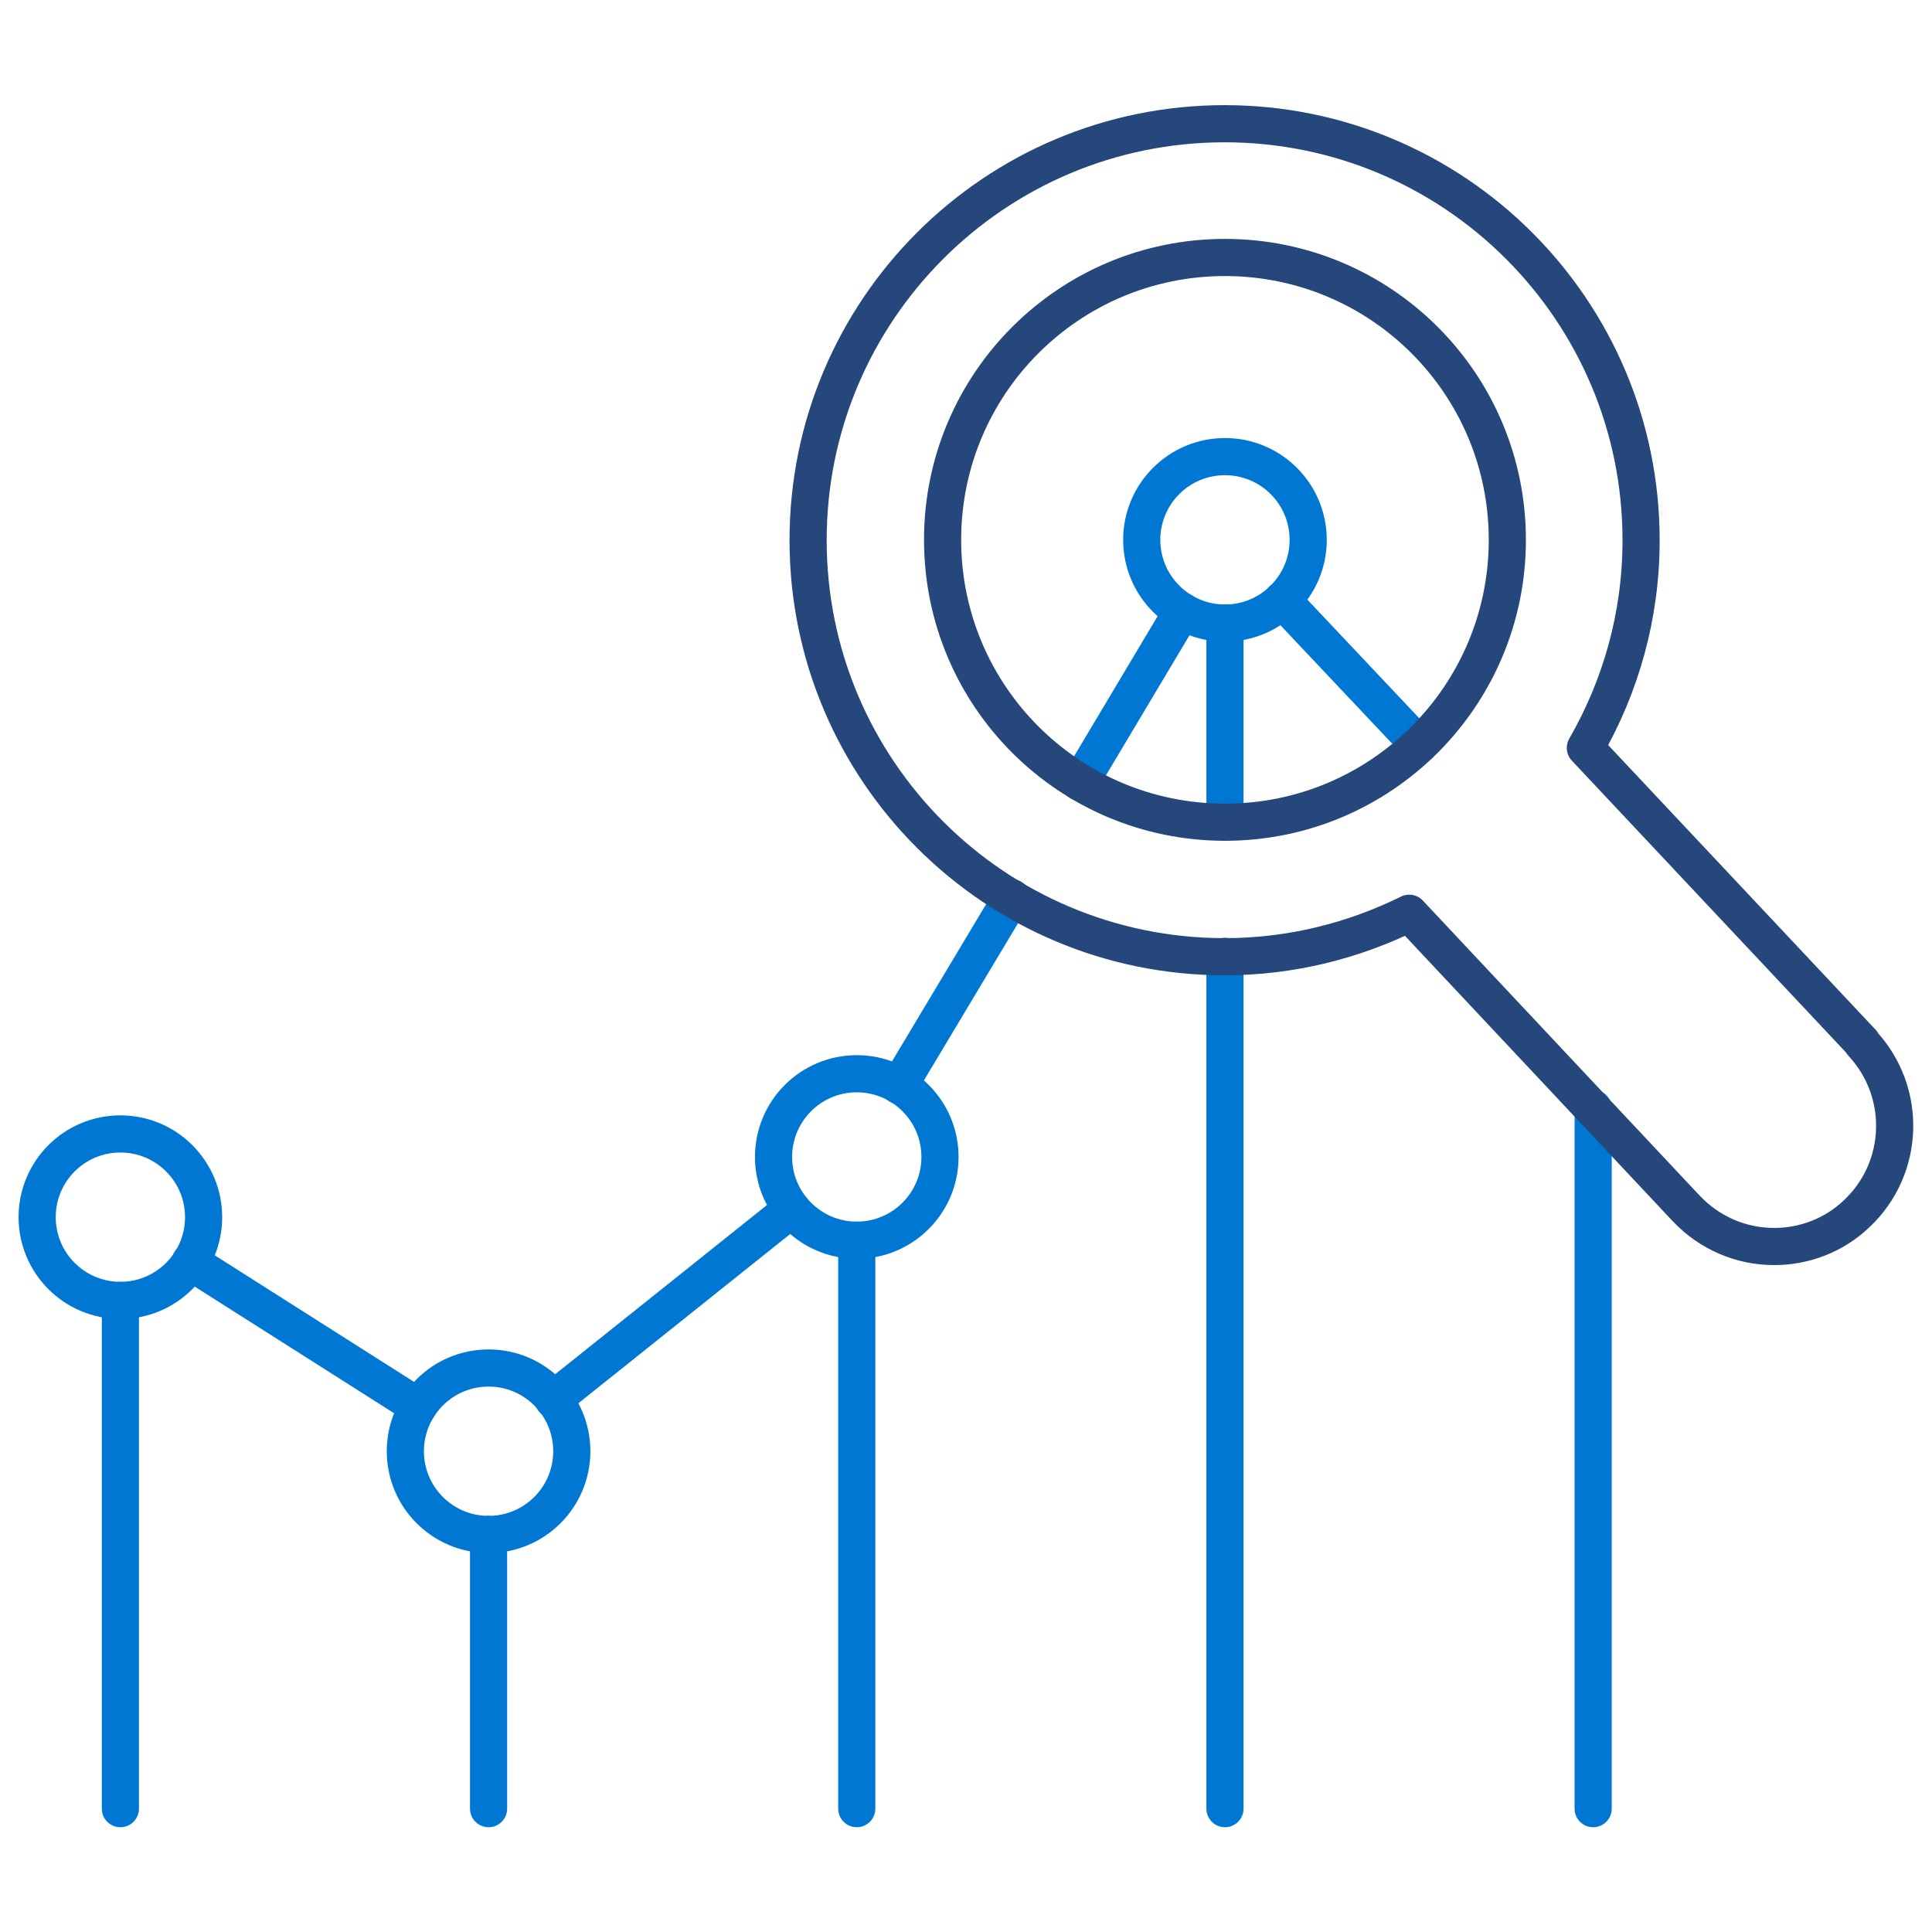
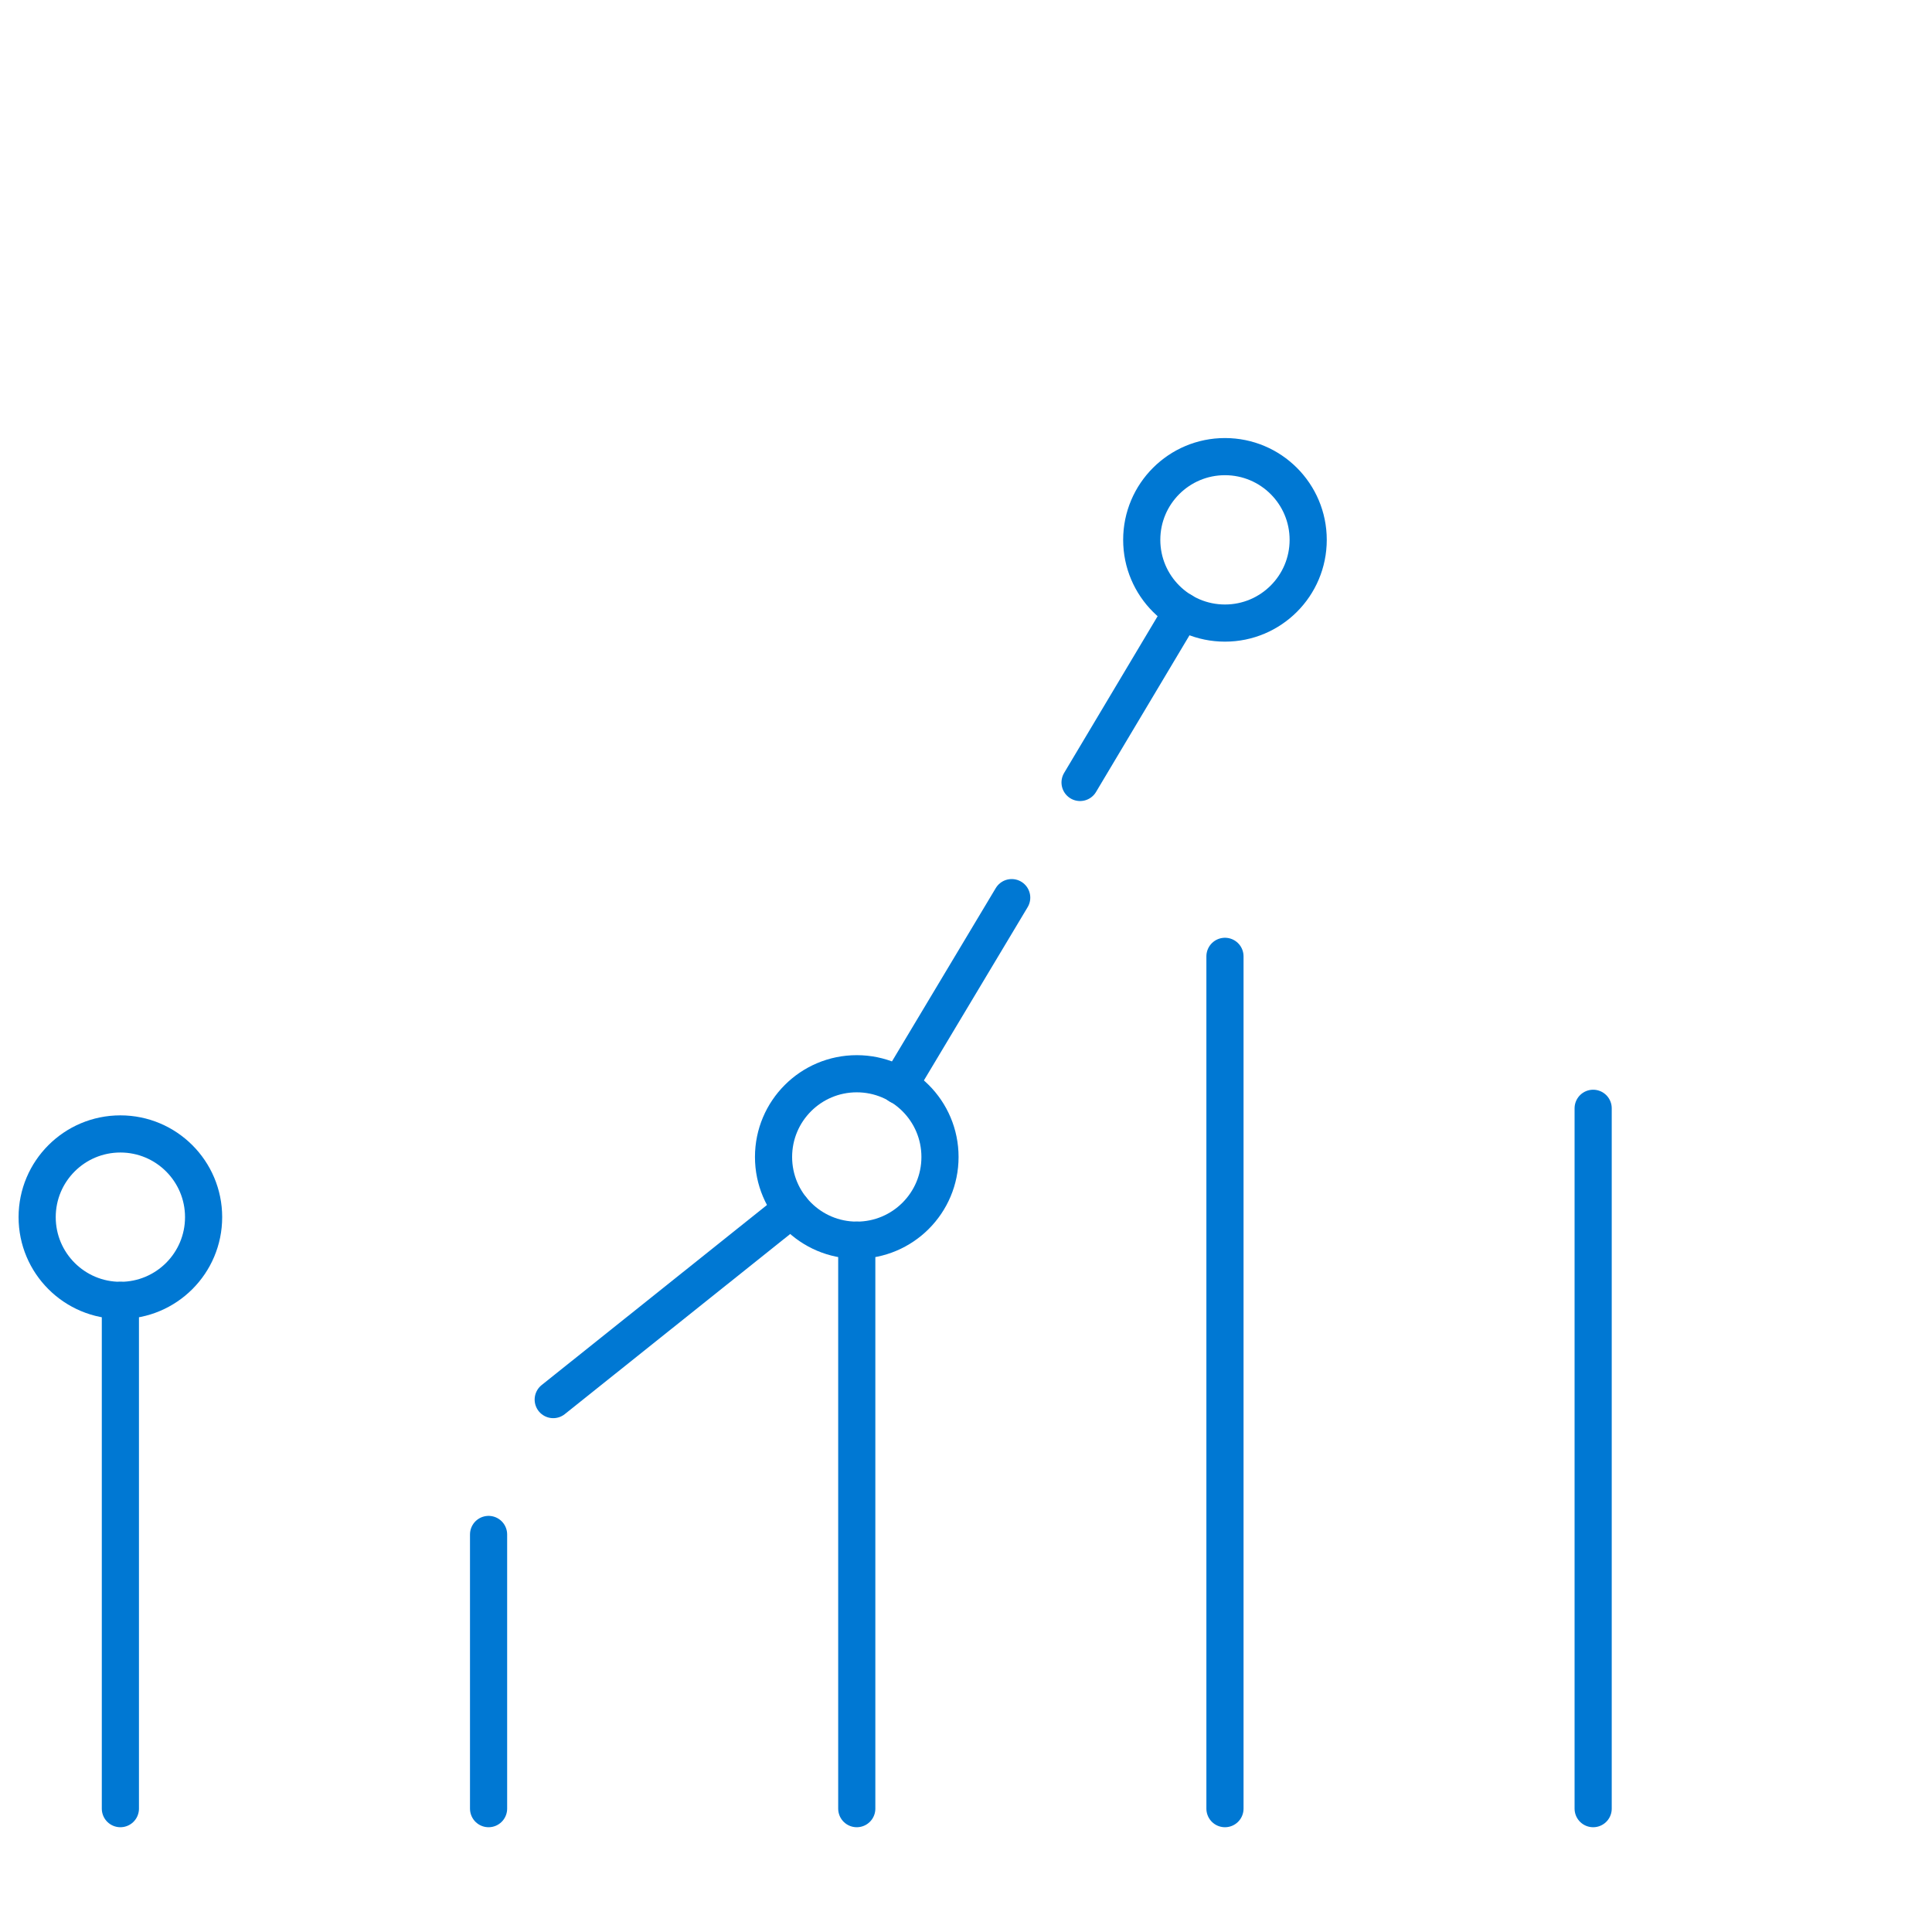
<svg xmlns="http://www.w3.org/2000/svg" id="Layer_1" data-name="Layer 1" version="1.1" viewBox="0 0 52 52">
  <defs>
    <style>
      .cls-1 {
        stroke: #0078d3;
      }

      .cls-1, .cls-2 {
        fill: none;
        stroke-linecap: round;
        stroke-linejoin: round;
      }

      .cls-2 {
        stroke: #25477b;
      }
    </style>
  </defs>
-   <line class="cls-1" x1="34.51" y1="16.15" x2="38.19" y2="20.05" />
  <line class="cls-1" x1="29.07" y1="21.06" x2="31.82" y2="16.45" />
  <line class="cls-1" x1="24.2" y1="29.22" x2="27.23" y2="24.16" />
  <line class="cls-1" x1="14.89" y1="37.67" x2="21.31" y2="32.54" />
-   <line class="cls-1" x1="5.12" y1="33.96" x2="11.26" y2="37.86" />
  <line class="cls-1" x1="3.24" y1="35" x2="3.24" y2="48.68" />
  <line class="cls-1" x1="13.15" y1="41.3" x2="13.15" y2="48.68" />
  <line class="cls-1" x1="23.06" y1="33.38" x2="23.06" y2="48.68" />
  <line class="cls-1" x1="32.97" y1="25.74" x2="32.97" y2="48.68" />
-   <line class="cls-1" x1="32.97" y1="16.77" x2="32.97" y2="22.13" />
  <line class="cls-1" x1="42.88" y1="29.83" x2="42.88" y2="48.68" />
  <circle class="cls-1" cx="3.24" cy="32.76" r="2.24" />
-   <circle class="cls-1" cx="13.15" cy="39.06" r="2.24" />
  <circle class="cls-1" cx="23.06" cy="31.14" r="2.24" />
-   <path class="cls-2" d="M50.12,28.06l-7.45-7.93c.95-1.65,1.5-3.55,1.5-5.59,0-6.19-5.02-11.21-11.21-11.21s-11.21,5.02-11.21,11.21,5.02,11.21,11.21,11.21c1.79,0,3.47-.43,4.97-1.17l7.45,7.94c.64.68,1.5,1.03,2.37,1.03.8,0,1.6-.29,2.22-.88,1.31-1.23,1.37-3.28.15-4.59ZM32.97,22.13c-4.2,0-7.6-3.4-7.6-7.6s3.4-7.6,7.6-7.6,7.6,3.4,7.6,7.6-3.4,7.6-7.6,7.6Z" />
  <circle class="cls-1" cx="32.97" cy="14.53" r="2.24" />
</svg>